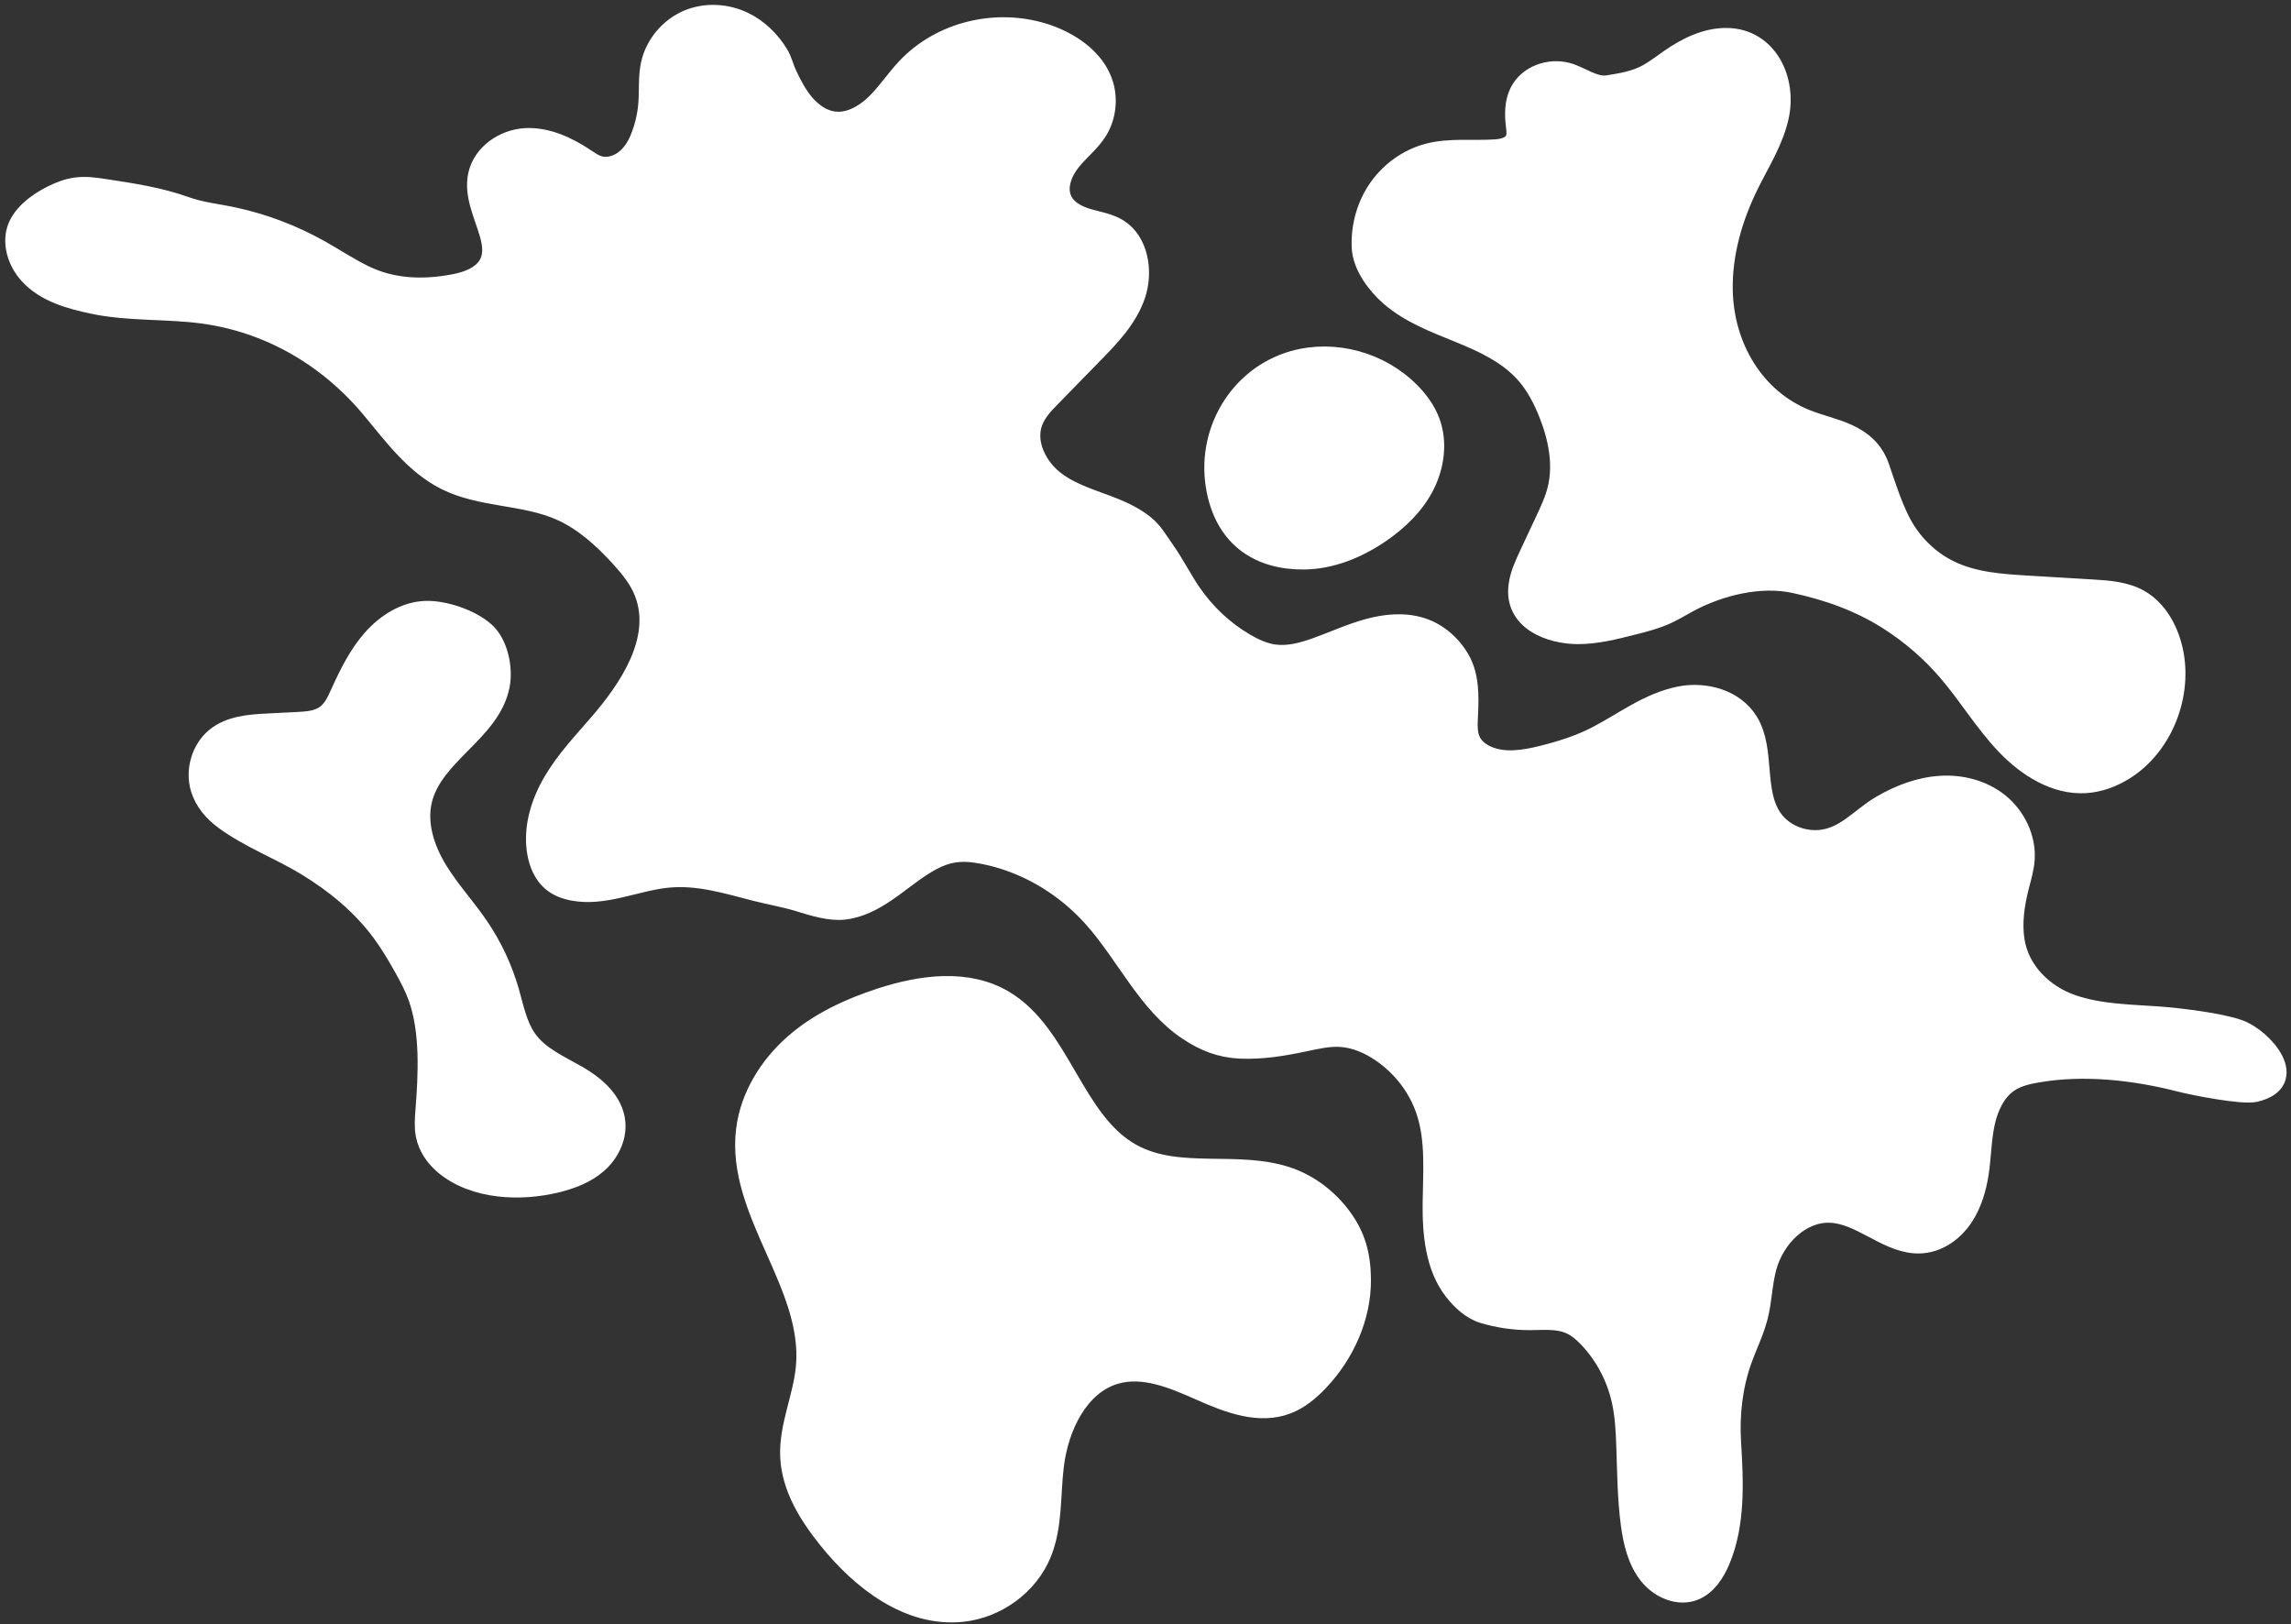
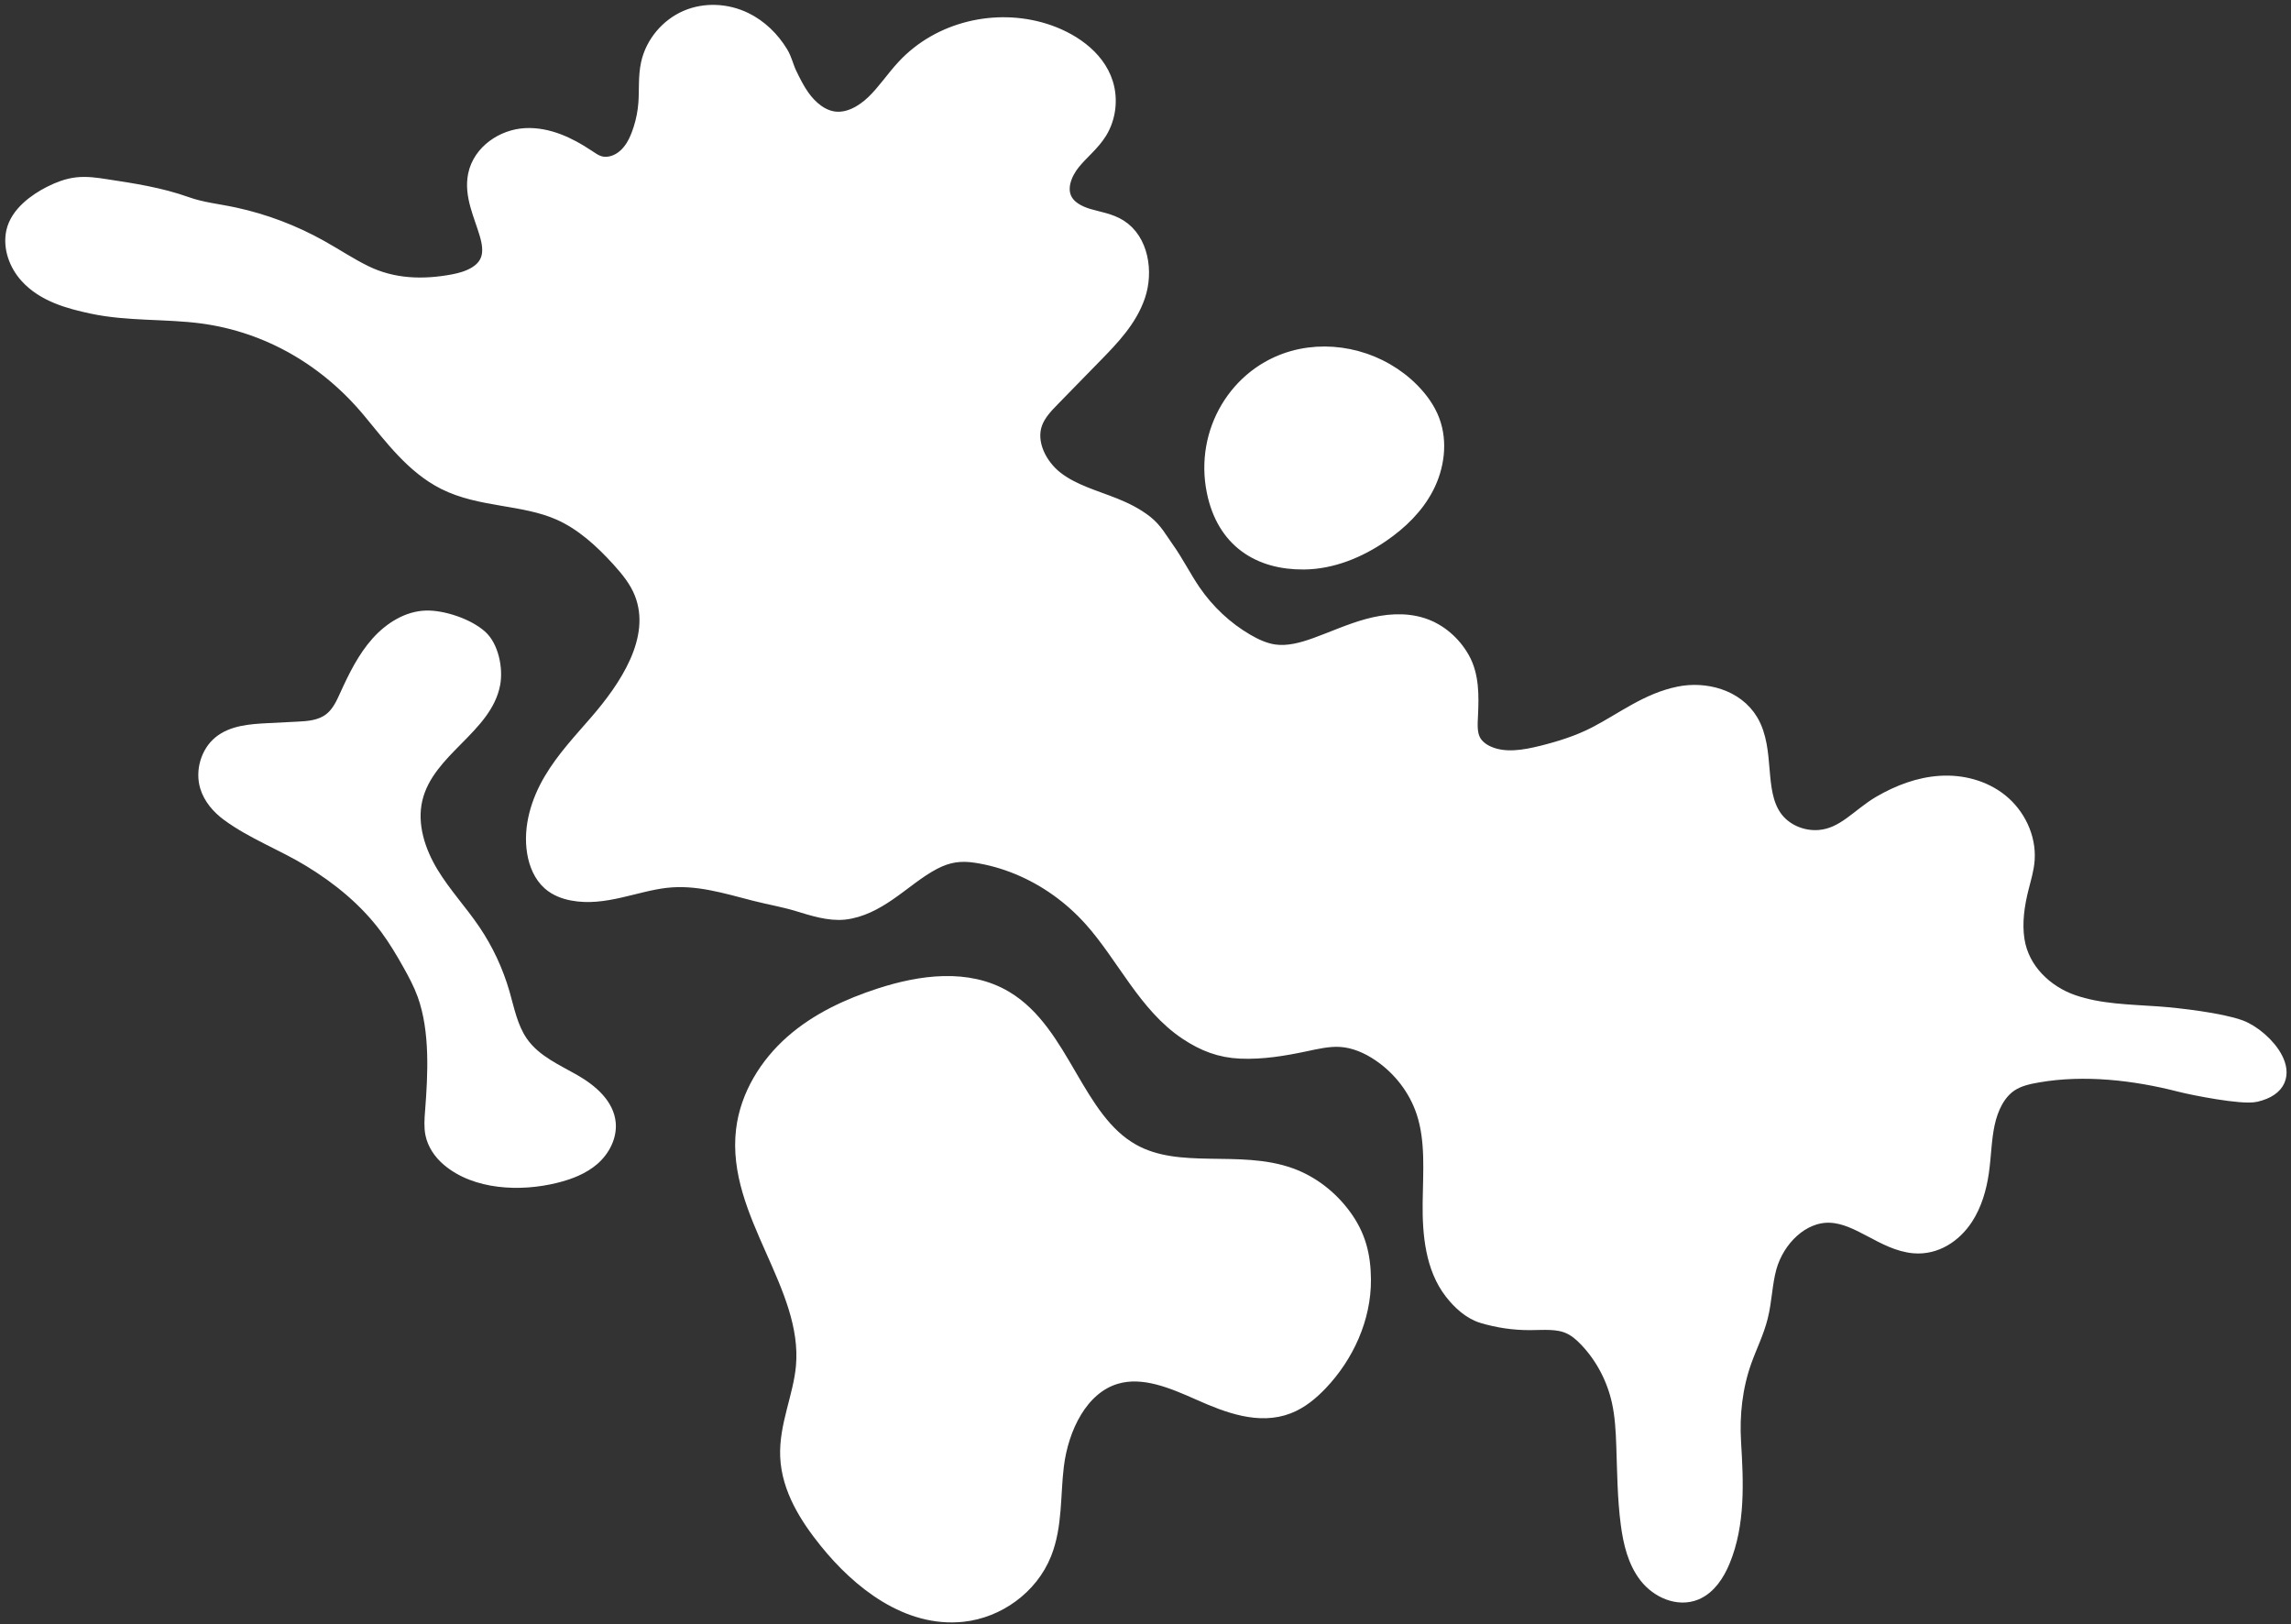
<svg xmlns="http://www.w3.org/2000/svg" width="158px" height="112px" viewBox="0 0 158 112" version="1.1">
  <rect x="0" y="0" width="158" height="112" fill="#333333" stroke="none" />
  <title>Group</title>
  <g id="Page-1" stroke="none" stroke-width="1" fill="none" fill-rule="evenodd">
    <g id="NewBrushes_1" transform="translate(-201.141, -142)">
      <g id="g8" transform="translate(179.085, 484.797) scale(-1, 1) rotate(-180) translate(-179.085, -484.797) translate(0, 0)">
        <g id="g10" transform="translate(202.17, 0)">
          <g id="Group" transform="translate(0, 716.379)">
            <g id="g42" transform="translate(12.647, 29.301)" fill="#ffffff" fill-rule="nonzero">
              <path d="M24.727,0.34 C25.737,0.59 26.745,0.968 27.541,1.666 C28.336,2.364 28.889,3.431 28.787,4.511 C28.647,5.99 27.388,7.06 26.141,7.775 C24.896,8.49 23.503,9.08 22.664,10.28 C22.003,11.23 21.784,12.426 21.46,13.551 C21.003,15.13 20.303,16.631 19.392,17.979 C18.473,19.34 17.344,20.544 16.492,21.954 C15.64,23.363 15.073,25.078 15.449,26.698 C16.195,29.898 20.185,31.42 20.813,34.647 C21.044,35.831 20.703,37.522 19.791,38.346 C18.811,39.232 16.955,39.852 15.679,39.81 C14.273,39.763 12.968,38.952 12.009,37.876 C11.051,36.8 10.395,35.474 9.792,34.146 C9.547,33.604 9.292,33.038 8.836,32.676 C8.281,32.236 7.537,32.184 6.841,32.15 C6.164,32.115 5.485,32.08 4.807,32.047 C3.541,31.983 2.185,31.886 1.185,31.071 C0.192,30.262 -0.247,28.779 0.139,27.524 C0.412,26.634 1.047,25.903 1.779,25.367 C3.549,24.071 5.589,23.328 7.457,22.187 C9.412,20.994 11.231,19.514 12.623,17.632 C13.193,16.859 13.688,16.028 14.159,15.186 C14.525,14.532 14.879,13.868 15.135,13.159 C15.992,10.775 15.833,7.807 15.64,5.312 C15.596,4.752 15.555,4.183 15.664,3.634 C15.827,2.822 16.319,2.11 16.935,1.588 C19.007,-0.166 22.241,-0.274 24.727,0.34" id="path44" />
            </g>
            <g id="g46" transform="translate(12.647, 29.301)" stroke="#ffffff" stroke-width="1.333">
-               <path d="M24.727,0.34 C25.737,0.59 26.745,0.968 27.541,1.666 C28.336,2.364 28.889,3.431 28.787,4.511 C28.647,5.99 27.388,7.06 26.141,7.775 C24.896,8.49 23.503,9.08 22.664,10.28 C22.003,11.23 21.784,12.426 21.46,13.551 C21.003,15.13 20.303,16.631 19.392,17.979 C18.473,19.34 17.344,20.544 16.492,21.954 C15.64,23.363 15.073,25.078 15.449,26.698 C16.195,29.898 20.185,31.42 20.813,34.647 C21.044,35.831 20.703,37.522 19.791,38.346 C18.811,39.232 16.955,39.852 15.679,39.81 C14.273,39.763 12.968,38.952 12.009,37.876 C11.051,36.8 10.395,35.474 9.792,34.146 C9.547,33.604 9.292,33.038 8.836,32.676 C8.281,32.236 7.537,32.184 6.841,32.15 C6.164,32.115 5.485,32.08 4.807,32.047 C3.541,31.983 2.185,31.886 1.185,31.071 C0.192,30.262 -0.247,28.779 0.139,27.524 C0.412,26.634 1.047,25.903 1.779,25.367 C3.549,24.071 5.589,23.328 7.457,22.187 C9.412,20.994 11.231,19.514 12.623,17.632 C13.193,16.859 13.688,16.028 14.159,15.186 C14.525,14.532 14.879,13.868 15.135,13.159 C15.992,10.775 15.833,7.807 15.64,5.312 C15.596,4.752 15.555,4.183 15.664,3.634 C15.827,2.822 16.319,2.11 16.935,1.588 C19.007,-0.166 22.241,-0.274 24.727,0.34 Z" id="path48" />
-             </g>
+               </g>
            <g id="g50" transform="translate(82.694, 72.61)" fill="#ffffff" fill-rule="nonzero">
              <path d="M5.488,13.755 C1.73,12.698 -0.662,8.796 0.162,4.748 C0.837,1.431 3.197,-0.029 6.206,0 C8.096,0.019 9.928,0.772 11.508,1.858 C12.728,2.696 13.84,3.762 14.529,5.107 C15.22,6.451 15.448,8.103 14.917,9.526 C14.628,10.304 14.128,10.983 13.556,11.566 C11.47,13.683 8.293,14.544 5.488,13.755" id="path52" />
            </g>
            <g id="g54" transform="translate(82.694, 72.61)" stroke="#ffffff" stroke-width="1.333">
              <path d="M5.488,13.755 C1.73,12.698 -0.662,8.796 0.162,4.748 C0.837,1.431 3.197,-0.029 6.206,0 C8.096,0.019 9.928,0.772 11.508,1.858 C12.728,2.696 13.84,3.762 14.529,5.107 C15.22,6.451 15.448,8.103 14.917,9.526 C14.628,10.304 14.128,10.983 13.556,11.566 C11.47,13.683 8.293,14.544 5.488,13.755 Z" id="path56" />
            </g>
            <g id="g58" transform="translate(50.337, -0)" fill="#ffffff" fill-rule="nonzero">
              <path d="M15.023,0.042 C17.367,0.296 19.591,1.868 20.501,4.142 C21.253,6.019 21.093,8.14 21.341,10.159 C21.671,12.839 23.049,15.688 25.535,16.427 C27.51,17.014 29.578,16.118 31.469,15.278 C33.359,14.438 35.487,13.628 37.413,14.375 C38.249,14.698 38.965,15.292 39.593,15.954 C41.358,17.814 42.534,20.356 42.516,22.978 C42.503,24.632 42.161,25.962 41.179,27.287 C40.263,28.528 39.007,29.5 37.589,30.015 C34.086,31.286 29.943,29.866 26.671,31.69 C22.682,33.912 21.811,39.924 17.878,42.255 C15.335,43.76 12.154,43.319 9.363,42.412 C7.214,41.712 5.107,40.743 3.383,39.23 C1.658,37.714 0.338,35.604 0.059,33.267 C-0.615,27.614 4.698,22.64 4.191,16.968 C4.005,14.867 3.014,12.87 3.107,10.762 C3.205,8.607 4.421,6.688 5.749,5.038 C8.006,2.231 11.311,-0.362 15.023,0.042" id="path60" />
            </g>
            <g id="g62" transform="translate(50.337, -0)" stroke="#ffffff" stroke-width="1.333">
              <path d="M15.023,0.042 C17.367,0.296 19.591,1.868 20.501,4.142 C21.253,6.019 21.093,8.14 21.341,10.159 C21.671,12.839 23.049,15.688 25.535,16.427 C27.51,17.014 29.578,16.118 31.469,15.278 C33.359,14.438 35.487,13.628 37.413,14.375 C38.249,14.698 38.965,15.292 39.593,15.954 C41.358,17.814 42.534,20.356 42.516,22.978 C42.503,24.632 42.161,25.962 41.179,27.287 C40.263,28.528 39.007,29.5 37.589,30.015 C34.086,31.286 29.943,29.866 26.671,31.69 C22.682,33.912 21.811,39.924 17.878,42.255 C15.335,43.76 12.154,43.319 9.363,42.412 C7.214,41.712 5.107,40.743 3.383,39.23 C1.658,37.714 0.338,35.604 0.059,33.267 C-0.615,27.614 4.698,22.64 4.191,16.968 C4.005,14.867 3.014,12.87 3.107,10.762 C3.205,8.607 4.421,6.688 5.749,5.038 C8.006,2.231 11.311,-0.362 15.023,0.042 Z" id="path64" />
            </g>
            <g id="g66" transform="translate(0, 1.37)" fill="#ffffff" fill-rule="nonzero">
              <path d="M154.507,34.519 C153.63,34.311 150.245,34.98 149.377,35.204 C146.207,36.019 142.713,36.42 139.485,35.859 C138.811,35.742 138.125,35.592 137.546,35.21 C136.629,34.604 136.117,33.498 135.879,32.392 C135.642,31.286 135.634,30.14 135.471,29.019 C135.313,27.938 135.002,26.862 134.414,25.956 C133.641,24.77 132.39,23.963 130.989,24.083 C128.934,24.26 127.253,26.112 125.193,26.191 C123.174,26.27 121.393,24.504 120.833,22.474 C120.529,21.364 120.514,20.187 120.234,19.07 C119.974,18.031 119.49,17.072 119.13,16.067 C118.479,14.251 118.262,12.303 118.379,10.38 C118.545,7.644 118.677,4.791 117.637,2.276 C117.269,1.388 116.705,0.516 115.846,0.16 C114.726,-0.301 113.399,0.284 112.639,1.259 C111.878,2.235 111.578,3.512 111.413,4.759 C111.177,6.538 111.169,8.338 111.106,10.131 C111.07,11.191 111.014,12.256 110.781,13.287 C110.419,14.892 109.625,16.388 108.514,17.558 C108.15,17.94 107.746,18.295 107.271,18.508 C106.402,18.903 105.413,18.787 104.463,18.786 C103.387,18.784 102.311,18.942 101.275,19.251 C100.461,19.494 99.757,20.14 99.222,20.826 C97.937,22.474 97.727,24.752 97.751,26.878 C97.775,29.002 97.97,31.19 97.31,33.2 C96.761,34.868 95.634,36.304 94.219,37.267 C93.381,37.839 92.423,38.254 91.423,38.315 C90.59,38.366 89.759,38.171 88.941,37.998 C87.49,37.69 86.011,37.444 84.529,37.508 C83.169,37.566 82.058,37.995 80.913,38.754 C78.099,40.615 76.621,44.008 74.347,46.551 C72.934,48.132 71.183,49.383 69.257,50.179 C68.309,50.572 67.317,50.854 66.307,51.008 C65.202,51.178 64.299,51.05 63.285,50.519 C62.166,49.932 61.199,49.076 60.151,48.358 C59.262,47.747 58.27,47.214 57.198,47.094 C56.174,46.978 55.022,47.359 54.045,47.656 C53.065,47.954 52.075,48.118 51.091,48.37 C49.031,48.896 47.057,49.527 44.889,49.282 C42.731,49.036 40.609,47.991 38.474,48.402 C37.939,48.503 37.409,48.703 36.991,49.068 C36.423,49.563 36.113,50.319 35.986,51.08 C35.705,52.772 36.251,54.519 37.115,55.979 C37.979,57.439 39.146,58.674 40.247,59.947 C42.247,62.26 44.665,65.718 43.378,69.003 C43.023,69.91 42.401,70.672 41.755,71.383 C40.558,72.699 39.214,73.919 37.614,74.626 C35.093,75.738 32.147,75.487 29.683,76.731 C27.577,77.795 26.107,79.786 24.61,81.594 C21.607,85.218 17.53,87.58 12.946,88.198 C10.421,88.536 7.835,88.34 5.341,88.874 C3.785,89.207 2.079,89.67 0.95,90.919 C0.257,91.684 -0.159,92.78 0.058,93.81 C0.31,94.998 1.545,95.88 2.526,96.374 C3.081,96.654 3.667,96.879 4.278,96.951 C4.93,97.028 5.589,96.93 6.238,96.83 C8.103,96.547 9.982,96.26 11.765,95.622 C12.87,95.227 13.979,95.128 15.118,94.88 C17.167,94.436 19.154,93.683 20.999,92.651 C22.035,92.074 23.026,91.408 24.089,90.89 C26.042,89.936 28.159,89.874 30.259,90.268 C31.285,90.459 32.43,90.892 32.785,91.915 C32.99,92.511 32.871,93.175 32.691,93.78 C32.305,95.084 31.637,96.406 31.911,97.742 C32.222,99.259 33.735,100.267 35.218,100.344 C36.701,100.42 38.129,99.75 39.379,98.915 C39.646,98.738 39.91,98.55 40.21,98.45 C40.746,98.27 41.349,98.391 41.831,98.691 C42.631,99.187 43.025,100.014 43.309,100.9 C43.497,101.488 43.617,102.102 43.662,102.72 C43.73,103.623 43.643,104.543 43.837,105.424 C44.139,106.792 45.137,107.952 46.378,108.486 C47.619,109.019 49.074,108.939 50.29,108.347 C51.273,107.868 52.097,107.07 52.678,106.116 C52.954,105.663 53.043,105.175 53.273,104.698 C53.538,104.144 53.814,103.592 54.167,103.091 C54.733,102.291 55.538,101.612 56.482,101.492 C57.53,101.359 58.551,101.934 59.327,102.68 C60.102,103.427 60.703,104.348 61.438,105.138 C63.846,107.723 67.673,108.591 70.946,107.574 C72.645,107.047 74.514,105.878 75.083,104.036 C75.41,102.982 75.261,101.778 74.69,100.843 C74.198,100.038 73.434,99.459 72.846,98.727 C72.257,97.994 71.843,96.959 72.225,96.09 C72.535,95.384 73.277,95.004 73.991,94.792 C74.706,94.582 75.466,94.476 76.103,94.076 C77.507,93.196 77.846,91.118 77.301,89.503 C76.755,87.888 75.546,86.631 74.375,85.435 C73.414,84.45 72.451,83.464 71.489,82.48 C70.979,81.96 70.457,81.416 70.205,80.719 C69.685,79.274 70.533,77.623 71.722,76.707 C72.914,75.791 74.386,75.402 75.767,74.851 C76.511,74.552 77.243,74.191 77.882,73.688 C78.521,73.186 78.834,72.574 79.297,71.927 C79.974,70.979 80.494,69.919 81.154,68.958 C82.126,67.543 83.398,66.354 84.854,65.504 C85.474,65.142 86.137,64.838 86.841,64.739 C87.831,64.602 88.83,64.879 89.775,65.219 C90.962,65.647 92.115,66.179 93.329,66.511 C94.542,66.843 95.846,66.967 97.042,66.574 C98.146,66.212 99.094,65.39 99.682,64.352 C100.321,63.224 100.297,61.846 100.238,60.564 C100.209,59.94 100.154,59.279 100.429,58.723 C100.658,58.259 101.091,57.935 101.554,57.736 C102.747,57.224 104.103,57.456 105.358,57.768 C106.631,58.086 107.893,58.483 109.066,59.088 C111.01,60.095 112.641,61.408 114.811,61.846 C116.519,62.19 118.609,61.676 119.582,60.047 C120.746,58.096 119.925,55.315 121.199,53.439 C121.915,52.386 123.211,51.847 124.443,51.944 C126.23,52.087 127.257,53.486 128.717,54.334 C129.974,55.063 131.359,55.591 132.794,55.68 C134.227,55.77 135.714,55.396 136.853,54.479 C137.99,53.562 138.731,52.07 138.627,50.571 C138.582,49.931 138.391,49.315 138.234,48.695 C137.926,47.487 137.738,46.219 137.931,44.986 C138.265,42.85 139.953,41.26 141.858,40.596 C143.757,39.935 145.795,39.92 147.773,39.779 C149.181,39.679 152.066,39.34 153.394,38.859 C155.087,38.246 157.667,35.27 154.507,34.519" id="path68" />
            </g>
            <g id="g70" transform="translate(0, 1.37)" stroke="#ffffff" stroke-width="1.333">
              <path d="M154.507,34.519 C153.63,34.311 150.245,34.98 149.377,35.204 C146.207,36.019 142.713,36.42 139.485,35.859 C138.811,35.742 138.125,35.592 137.546,35.21 C136.629,34.604 136.117,33.498 135.879,32.392 C135.642,31.286 135.634,30.14 135.471,29.019 C135.313,27.938 135.002,26.862 134.414,25.956 C133.641,24.77 132.39,23.963 130.989,24.083 C128.934,24.26 127.253,26.112 125.193,26.191 C123.174,26.27 121.393,24.504 120.833,22.474 C120.529,21.364 120.514,20.187 120.234,19.07 C119.974,18.031 119.49,17.072 119.13,16.067 C118.479,14.251 118.262,12.303 118.379,10.38 C118.545,7.644 118.677,4.791 117.637,2.276 C117.269,1.388 116.705,0.516 115.846,0.16 C114.726,-0.301 113.399,0.284 112.639,1.259 C111.878,2.235 111.578,3.512 111.413,4.759 C111.177,6.538 111.169,8.338 111.106,10.131 C111.07,11.191 111.014,12.256 110.781,13.287 C110.419,14.892 109.625,16.388 108.514,17.558 C108.15,17.94 107.746,18.295 107.271,18.508 C106.402,18.903 105.413,18.787 104.463,18.786 C103.387,18.784 102.311,18.942 101.275,19.251 C100.461,19.494 99.757,20.14 99.222,20.826 C97.937,22.474 97.727,24.752 97.751,26.878 C97.775,29.002 97.97,31.19 97.31,33.2 C96.761,34.868 95.634,36.304 94.219,37.267 C93.381,37.839 92.423,38.254 91.423,38.315 C90.59,38.366 89.759,38.171 88.941,37.998 C87.49,37.69 86.011,37.444 84.529,37.508 C83.169,37.566 82.058,37.995 80.913,38.754 C78.099,40.615 76.621,44.008 74.347,46.551 C72.934,48.132 71.183,49.383 69.257,50.179 C68.309,50.572 67.317,50.854 66.307,51.008 C65.202,51.178 64.299,51.05 63.285,50.519 C62.166,49.932 61.199,49.076 60.151,48.358 C59.262,47.747 58.27,47.214 57.198,47.094 C56.174,46.978 55.022,47.359 54.045,47.656 C53.065,47.954 52.075,48.118 51.091,48.37 C49.031,48.896 47.057,49.527 44.889,49.282 C42.731,49.036 40.609,47.991 38.474,48.402 C37.939,48.503 37.409,48.703 36.991,49.068 C36.423,49.563 36.113,50.319 35.986,51.08 C35.705,52.772 36.251,54.519 37.115,55.979 C37.979,57.439 39.146,58.674 40.247,59.947 C42.247,62.26 44.665,65.718 43.378,69.003 C43.023,69.91 42.401,70.672 41.755,71.383 C40.558,72.699 39.214,73.919 37.614,74.626 C35.093,75.738 32.147,75.487 29.683,76.731 C27.577,77.795 26.107,79.786 24.61,81.594 C21.607,85.218 17.53,87.58 12.946,88.198 C10.421,88.536 7.835,88.34 5.341,88.874 C3.785,89.207 2.079,89.67 0.95,90.919 C0.257,91.684 -0.159,92.78 0.058,93.81 C0.31,94.998 1.545,95.88 2.526,96.374 C3.081,96.654 3.667,96.879 4.278,96.951 C4.93,97.028 5.589,96.93 6.238,96.83 C8.103,96.547 9.982,96.26 11.765,95.622 C12.87,95.227 13.979,95.128 15.118,94.88 C17.167,94.436 19.154,93.683 20.999,92.651 C22.035,92.074 23.026,91.408 24.089,90.89 C26.042,89.936 28.159,89.874 30.259,90.268 C31.285,90.459 32.43,90.892 32.785,91.915 C32.99,92.511 32.871,93.175 32.691,93.78 C32.305,95.084 31.637,96.406 31.911,97.742 C32.222,99.259 33.735,100.267 35.218,100.344 C36.701,100.42 38.129,99.75 39.379,98.915 C39.646,98.738 39.91,98.55 40.21,98.45 C40.746,98.27 41.349,98.391 41.831,98.691 C42.631,99.187 43.025,100.014 43.309,100.9 C43.497,101.488 43.617,102.102 43.662,102.72 C43.73,103.623 43.643,104.543 43.837,105.424 C44.139,106.792 45.137,107.952 46.378,108.486 C47.619,109.019 49.074,108.939 50.29,108.347 C51.273,107.868 52.097,107.07 52.678,106.116 C52.954,105.663 53.043,105.175 53.273,104.698 C53.538,104.144 53.814,103.592 54.167,103.091 C54.733,102.291 55.538,101.612 56.482,101.492 C57.53,101.359 58.551,101.934 59.327,102.68 C60.102,103.427 60.703,104.348 61.438,105.138 C63.846,107.723 67.673,108.591 70.946,107.574 C72.645,107.047 74.514,105.878 75.083,104.036 C75.41,102.982 75.261,101.778 74.69,100.843 C74.198,100.038 73.434,99.459 72.846,98.727 C72.257,97.994 71.843,96.959 72.225,96.09 C72.535,95.384 73.277,95.004 73.991,94.792 C74.706,94.582 75.466,94.476 76.103,94.076 C77.507,93.196 77.846,91.118 77.301,89.503 C76.755,87.888 75.546,86.631 74.375,85.435 C73.414,84.45 72.451,83.464 71.489,82.48 C70.979,81.96 70.457,81.416 70.205,80.719 C69.685,79.274 70.533,77.623 71.722,76.707 C72.914,75.791 74.386,75.402 75.767,74.851 C76.511,74.552 77.243,74.191 77.882,73.688 C78.521,73.186 78.834,72.574 79.297,71.927 C79.974,70.979 80.494,69.919 81.154,68.958 C82.126,67.543 83.398,66.354 84.854,65.504 C85.474,65.142 86.137,64.838 86.841,64.739 C87.831,64.602 88.83,64.879 89.775,65.219 C90.962,65.647 92.115,66.179 93.329,66.511 C94.542,66.843 95.846,66.967 97.042,66.574 C98.146,66.212 99.094,65.39 99.682,64.352 C100.321,63.224 100.297,61.846 100.238,60.564 C100.209,59.94 100.154,59.279 100.429,58.723 C100.658,58.259 101.091,57.935 101.554,57.736 C102.747,57.224 104.103,57.456 105.358,57.768 C106.631,58.086 107.893,58.483 109.066,59.088 C111.01,60.095 112.641,61.408 114.811,61.846 C116.519,62.19 118.609,61.676 119.582,60.047 C120.746,58.096 119.925,55.315 121.199,53.439 C121.915,52.386 123.211,51.847 124.443,51.944 C126.23,52.087 127.257,53.486 128.717,54.334 C129.974,55.063 131.359,55.591 132.794,55.68 C134.227,55.77 135.714,55.396 136.853,54.479 C137.99,53.562 138.731,52.07 138.627,50.571 C138.582,49.931 138.391,49.315 138.234,48.695 C137.926,47.487 137.738,46.219 137.931,44.986 C138.265,42.85 139.953,41.26 141.858,40.596 C143.757,39.935 145.795,39.92 147.773,39.779 C149.181,39.679 152.066,39.34 153.394,38.859 C155.087,38.246 157.667,35.27 154.507,34.519 Z" id="path72" />
            </g>
            <g id="g74" transform="translate(92.852, 57.178)" fill="#ffffff" fill-rule="nonzero">
-               <path d="M1.967,33.601 C3.354,32.395 5.097,31.749 6.777,31.063 C8.458,30.376 10.17,29.585 11.377,28.181 C12.034,27.416 12.511,26.499 12.891,25.551 C13.554,23.893 13.938,22.036 13.507,20.296 C13.325,19.553 12.998,18.859 12.677,18.169 C12.305,17.375 11.934,16.58 11.561,15.787 C11.246,15.113 10.927,14.425 10.825,13.684 C10.483,11.221 13.018,10.291 14.938,10.285 C16.206,10.283 17.451,10.596 18.683,10.908 C19.51,11.117 20.343,11.329 21.121,11.692 C21.633,11.931 22.115,12.232 22.614,12.499 C24.741,13.632 27.501,14.313 29.871,13.8 C32.166,13.303 34.327,12.547 36.342,11.268 C37.867,10.297 39.261,9.097 40.45,7.707 C41.842,6.08 42.963,4.208 44.437,2.661 C45.909,1.115 47.871,-0.121 49.954,0.009 C50.907,0.069 51.831,0.413 52.651,0.928 C55.297,2.588 56.714,6.137 55.982,9.272 C55.659,10.655 54.909,11.988 53.721,12.683 C52.727,13.264 51.546,13.345 50.409,13.412 C48.939,13.5 47.467,13.588 45.997,13.676 C44.163,13.785 42.279,13.907 40.611,14.709 C39.135,15.42 37.895,16.659 37.15,18.171 C36.583,19.316 36.175,20.608 35.761,21.82 C35.371,22.955 34.594,23.661 33.531,24.137 C32.611,24.549 31.622,24.76 30.687,25.133 C27.151,26.549 25.037,30.101 24.953,33.999 C24.898,36.54 25.633,39.048 26.747,41.305 C27.511,42.852 28.466,44.333 28.829,46.031 C29.375,48.604 28.003,51.353 25.295,51.44 C23.845,51.488 22.455,50.812 21.249,49.969 C20.755,49.627 20.278,49.251 19.755,48.96 C18.898,48.483 17.954,48.331 17.011,48.181 C16.051,48.029 15.106,48.816 14.202,49.053 C12.959,49.38 11.479,48.869 10.893,47.679 C10.557,46.996 10.542,46.189 10.633,45.428 C10.674,45.091 10.731,44.732 10.594,44.424 C10.374,43.928 9.767,43.795 9.245,43.759 C7.698,43.655 6.117,43.873 4.613,43.481 C3.173,43.104 1.878,42.157 1.046,40.872 C0.31,39.737 -0.058,38.347 0.007,36.977 C0.067,35.696 1.058,34.392 1.967,33.601" id="path76" />
-             </g>
+               </g>
            <g id="g78" transform="translate(92.852, 57.178)" stroke="#ffffff" stroke-width="1.333">
-               <path d="M1.967,33.601 C3.354,32.395 5.097,31.749 6.777,31.063 C8.458,30.376 10.17,29.585 11.377,28.181 C12.034,27.416 12.511,26.499 12.891,25.551 C13.554,23.893 13.938,22.036 13.507,20.296 C13.325,19.553 12.998,18.859 12.677,18.169 C12.305,17.375 11.934,16.58 11.561,15.787 C11.246,15.113 10.927,14.425 10.825,13.684 C10.483,11.221 13.018,10.291 14.938,10.285 C16.206,10.283 17.451,10.596 18.683,10.908 C19.51,11.117 20.343,11.329 21.121,11.692 C21.633,11.931 22.115,12.232 22.614,12.499 C24.741,13.632 27.501,14.313 29.871,13.8 C32.166,13.303 34.327,12.547 36.342,11.268 C37.867,10.297 39.261,9.097 40.45,7.707 C41.842,6.08 42.963,4.208 44.437,2.661 C45.909,1.115 47.871,-0.121 49.954,0.009 C50.907,0.069 51.831,0.413 52.651,0.928 C55.297,2.588 56.714,6.137 55.982,9.272 C55.659,10.655 54.909,11.988 53.721,12.683 C52.727,13.264 51.546,13.345 50.409,13.412 C48.939,13.5 47.467,13.588 45.997,13.676 C44.163,13.785 42.279,13.907 40.611,14.709 C39.135,15.42 37.895,16.659 37.15,18.171 C36.583,19.316 36.175,20.608 35.761,21.82 C35.371,22.955 34.594,23.661 33.531,24.137 C32.611,24.549 31.622,24.76 30.687,25.133 C27.151,26.549 25.037,30.101 24.953,33.999 C24.898,36.54 25.633,39.048 26.747,41.305 C27.511,42.852 28.466,44.333 28.829,46.031 C29.375,48.604 28.003,51.353 25.295,51.44 C23.845,51.488 22.455,50.812 21.249,49.969 C20.755,49.627 20.278,49.251 19.755,48.96 C18.898,48.483 17.954,48.331 17.011,48.181 C16.051,48.029 15.106,48.816 14.202,49.053 C12.959,49.38 11.479,48.869 10.893,47.679 C10.557,46.996 10.542,46.189 10.633,45.428 C10.674,45.091 10.731,44.732 10.594,44.424 C10.374,43.928 9.767,43.795 9.245,43.759 C7.698,43.655 6.117,43.873 4.613,43.481 C3.173,43.104 1.878,42.157 1.046,40.872 C0.31,39.737 -0.058,38.347 0.007,36.977 C0.067,35.696 1.058,34.392 1.967,33.601 Z" id="path80" />
-             </g>
+               </g>
          </g>
        </g>
      </g>
    </g>
  </g>
</svg>